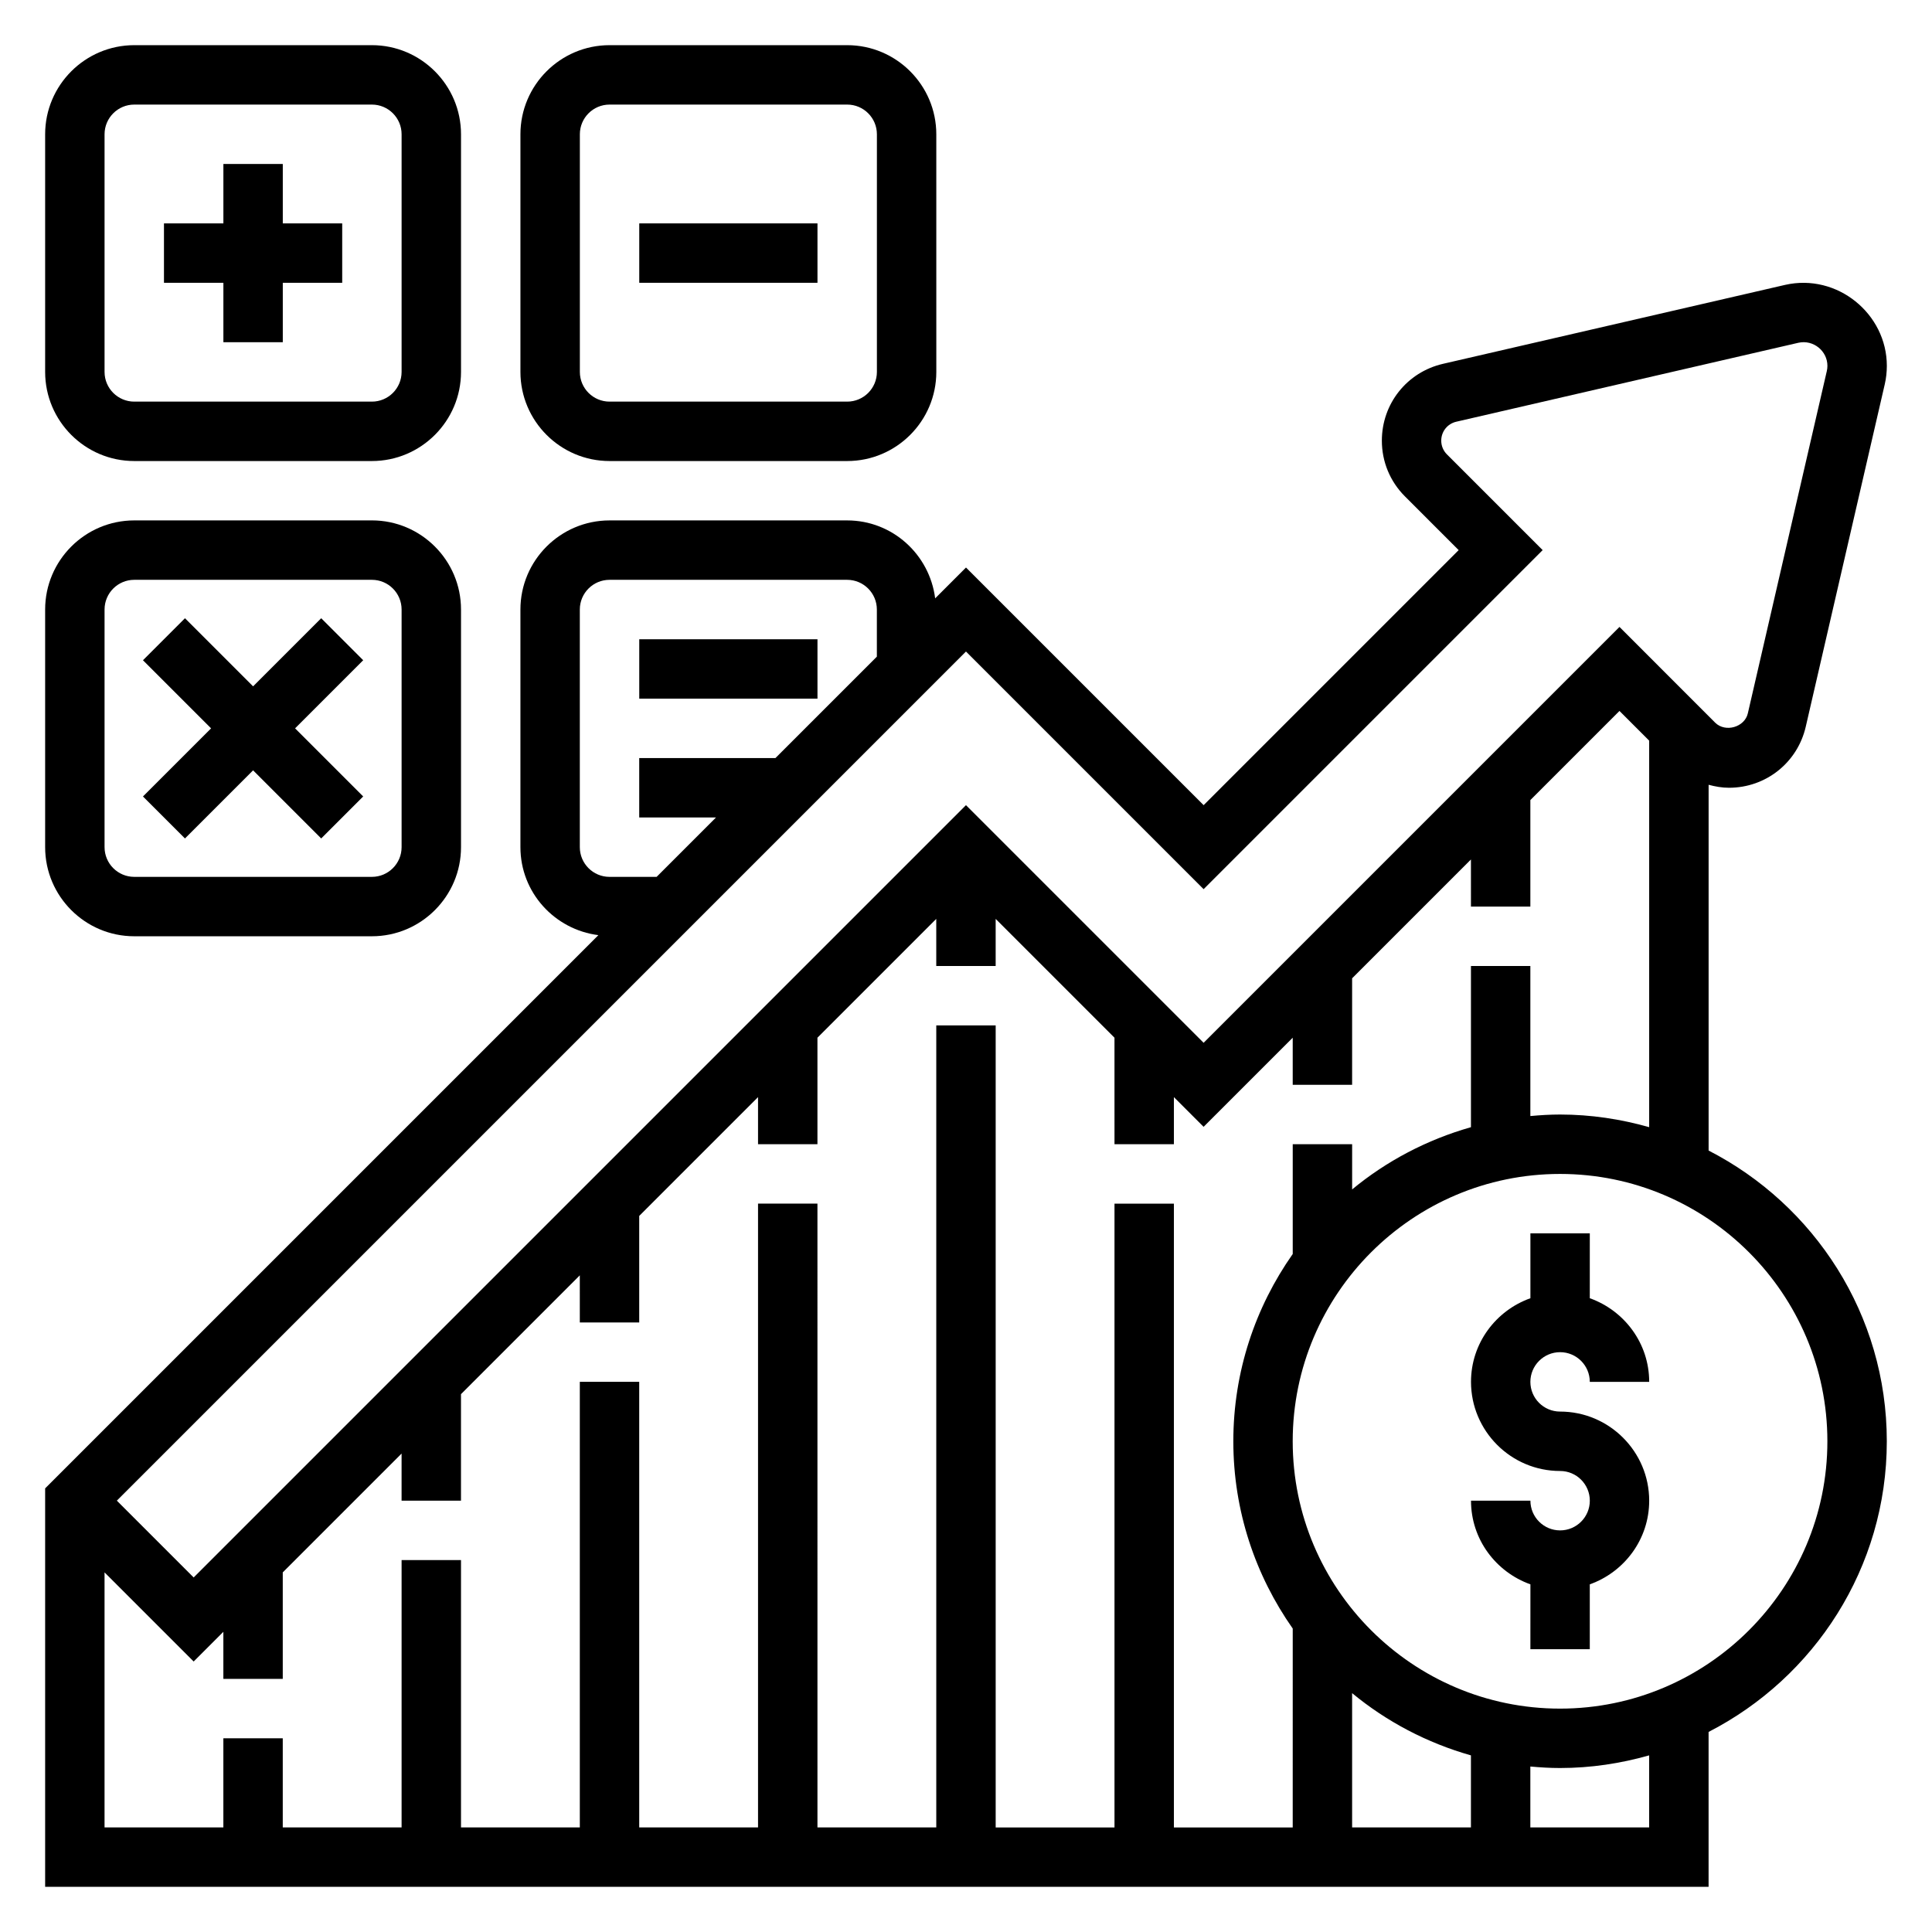
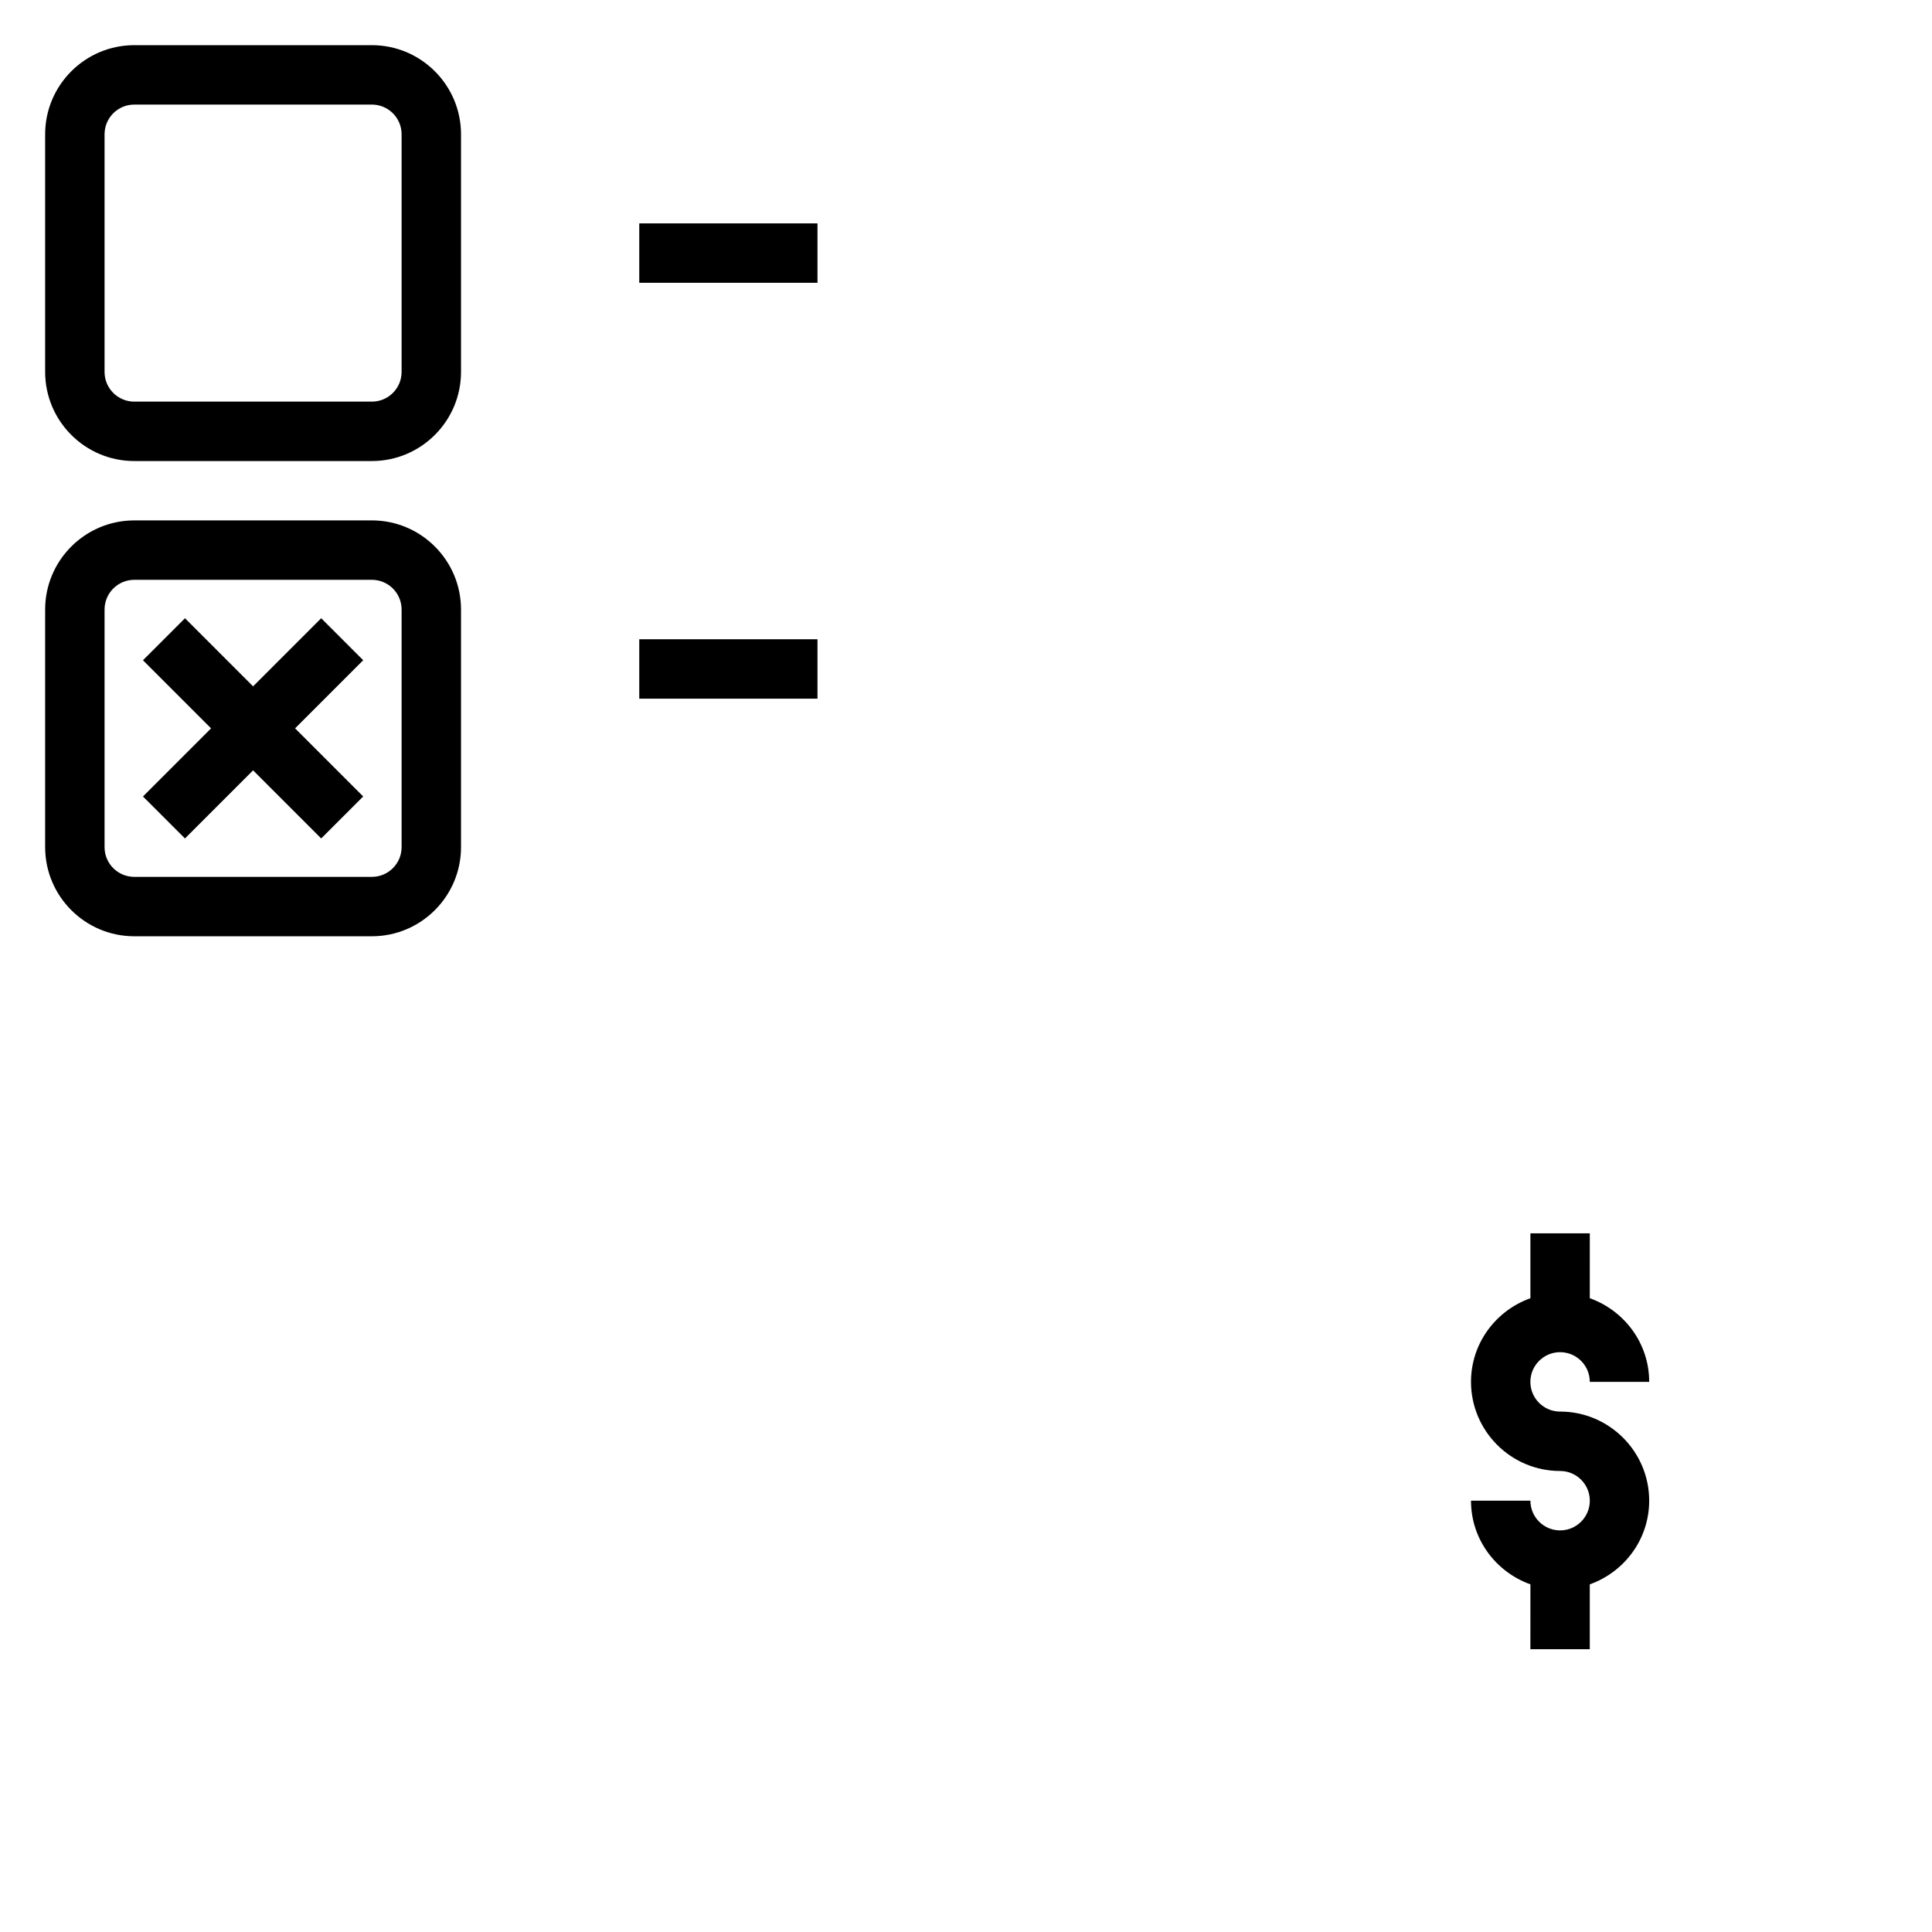
<svg xmlns="http://www.w3.org/2000/svg" fill="#000000" width="800px" height="800px" version="1.1" viewBox="144 144 512 512">
  <g>
    <path d="m557.44 502.34c4.344 0 7.871 3.527 7.871 7.871h15.742c0-10.25-6.606-18.91-15.742-22.168l0.004-17.191h-15.742v17.191c-9.141 3.258-15.742 11.918-15.742 22.168 0 13.02 10.598 23.617 23.617 23.617 4.344 0 7.871 3.527 7.871 7.871s-3.527 7.871-7.871 7.871-7.871-3.527-7.871-7.871h-15.742c0 10.25 6.606 18.91 15.742 22.168l-0.008 17.191h15.742v-17.191c9.141-3.258 15.742-11.918 15.742-22.168 0-13.02-10.598-23.617-23.617-23.617-4.344 0-7.871-3.527-7.871-7.871 0.004-4.344 3.531-7.871 7.875-7.871z" />
-     <path d="m596.8 448.91v-96.934c1.746 0.465 3.535 0.789 5.391 0.789 9.785 0 18.16-6.66 20.355-16.191l20.926-90.695c0.379-1.633 0.559-3.285 0.559-4.93 0-13.785-13.145-24.586-26.953-21.453l-90.688 20.926c-9.523 2.203-16.184 10.57-16.184 20.355 0 5.582 2.172 10.824 6.117 14.77l14.238 14.238-67.586 67.59-62.977-62.977-8.172 8.172c-1.473-11.609-11.305-20.656-23.316-20.656h-62.977c-13.02 0-23.617 10.598-23.617 23.617v62.977c0 12.012 9.047 21.844 20.656 23.316l-146.61 146.61v105.59h440.83v-41.043c27.992-14.367 47.23-43.461 47.23-77.035 0.004-33.578-19.234-62.672-47.227-77.039zm-291.27-72.531c-4.344 0-7.871-3.527-7.871-7.871v-62.977c0-4.344 3.527-7.871 7.871-7.871h62.977c4.344 0 7.871 3.527 7.871 7.871v12.484l-26.875 26.875h-36.102v15.742h20.355l-15.742 15.742zm94.465-59.719 62.977 62.977 89.848-89.852-25.371-25.371c-0.969-0.977-1.504-2.258-1.504-3.637 0-2.418 1.637-4.473 3.984-5.016l90.672-20.926c3.973-0.879 7.684 2.191 7.684 6.113 0 0.473-0.055 0.945-0.164 1.41l-20.926 90.688c-0.844 3.684-5.961 5.141-8.652 2.473l-25.363-25.375-110.21 110.21-62.977-62.977-204.67 204.67-20.359-20.355zm-228.29 244.04 23.617 23.617 7.871-7.871v12.48h15.742v-28.23l31.488-31.488v12.488h15.742v-28.23l31.488-31.488 0.004 12.484h15.742v-28.23l31.488-31.488v12.488h15.742v-28.23l31.488-31.488v12.488h15.742v-12.484l31.488 31.488 0.004 28.227h15.742v-12.484l7.871 7.871 23.617-23.617v12.488h15.742v-28.23l31.488-31.488 0.004 12.484h15.742v-28.23l23.617-23.617 7.871 7.871v102.43c-7.516-2.129-15.422-3.348-23.617-3.348-2.66 0-5.273 0.164-7.871 0.402v-39.762h-15.742v42.715c-11.676 3.312-22.371 8.957-31.488 16.492v-11.977h-15.742v29.086c-9.887 14.066-15.742 31.164-15.742 49.633s5.856 35.559 15.742 49.633l-0.004 52.707h-31.488v-165.31h-15.742v165.31h-31.488v-212.55h-15.742v212.54h-31.488l-0.004-165.31h-15.742v165.31h-31.488v-118.08h-15.742v118.08h-31.488v-70.848h-15.742v70.848h-31.492v-23.617h-15.742v23.617h-31.488zm330.62 32c9.117 7.535 19.812 13.18 31.488 16.492v19.098h-31.488zm78.719 35.59h-31.488v-16.145c2.598 0.234 5.211 0.398 7.871 0.398 8.195 0 16.098-1.219 23.617-3.352zm-23.617-31.488c-39.07 0-70.848-31.781-70.848-70.848 0-39.07 31.781-70.848 70.848-70.848 39.07 0 70.848 31.781 70.848 70.848 0.004 39.066-31.777 70.848-70.848 70.848z" />
    <path d="m179.58 266.18h62.977c13.02 0 23.617-10.598 23.617-23.617v-62.977c0-13.02-10.598-23.617-23.617-23.617h-62.977c-13.02 0-23.617 10.598-23.617 23.617v62.977c0 13.02 10.598 23.617 23.617 23.617zm-7.871-86.594c0-4.344 3.527-7.871 7.871-7.871h62.977c4.344 0 7.871 3.527 7.871 7.871v62.977c0 4.344-3.527 7.871-7.871 7.871h-62.977c-4.344 0-7.871-3.527-7.871-7.871z" />
-     <path d="m305.54 266.18h62.977c13.02 0 23.617-10.598 23.617-23.617l-0.004-62.977c0-13.02-10.598-23.617-23.617-23.617h-62.977c-13.02 0-23.617 10.598-23.617 23.617v62.977c0.004 13.02 10.602 23.617 23.621 23.617zm-7.871-86.594c0-4.344 3.527-7.871 7.871-7.871h62.977c4.344 0 7.871 3.527 7.871 7.871v62.977c0 4.344-3.527 7.871-7.871 7.871h-62.977c-4.344 0-7.871-3.527-7.871-7.871z" />
    <path d="m179.58 392.12h62.977c13.02 0 23.617-10.598 23.617-23.617v-62.977c0-13.02-10.598-23.617-23.617-23.617l-62.977 0.004c-13.02 0-23.617 10.598-23.617 23.617v62.977c0 13.02 10.598 23.613 23.617 23.613zm-7.871-86.59c0-4.344 3.527-7.871 7.871-7.871h62.977c4.344 0 7.871 3.527 7.871 7.871v62.977c0 4.344-3.527 7.871-7.871 7.871h-62.977c-4.344 0-7.871-3.527-7.871-7.871z" />
-     <path d="m203.2 234.69h15.742v-15.746h15.746v-15.742h-15.746v-15.746h-15.742v15.746h-15.746v15.742h15.746z" />
    <path d="m313.41 203.2h47.23v15.742h-47.23z" />
    <path d="m193.02 366.2 18.051-18.051 18.051 18.051 11.129-11.129-18.051-18.051 18.051-18.051-11.129-11.133-18.051 18.051-18.051-18.051-11.133 11.133 18.051 18.051-18.051 18.051z" />
    <path d="m313.41 313.41h47.23v15.742h-47.23z" />
  </g>
</svg>